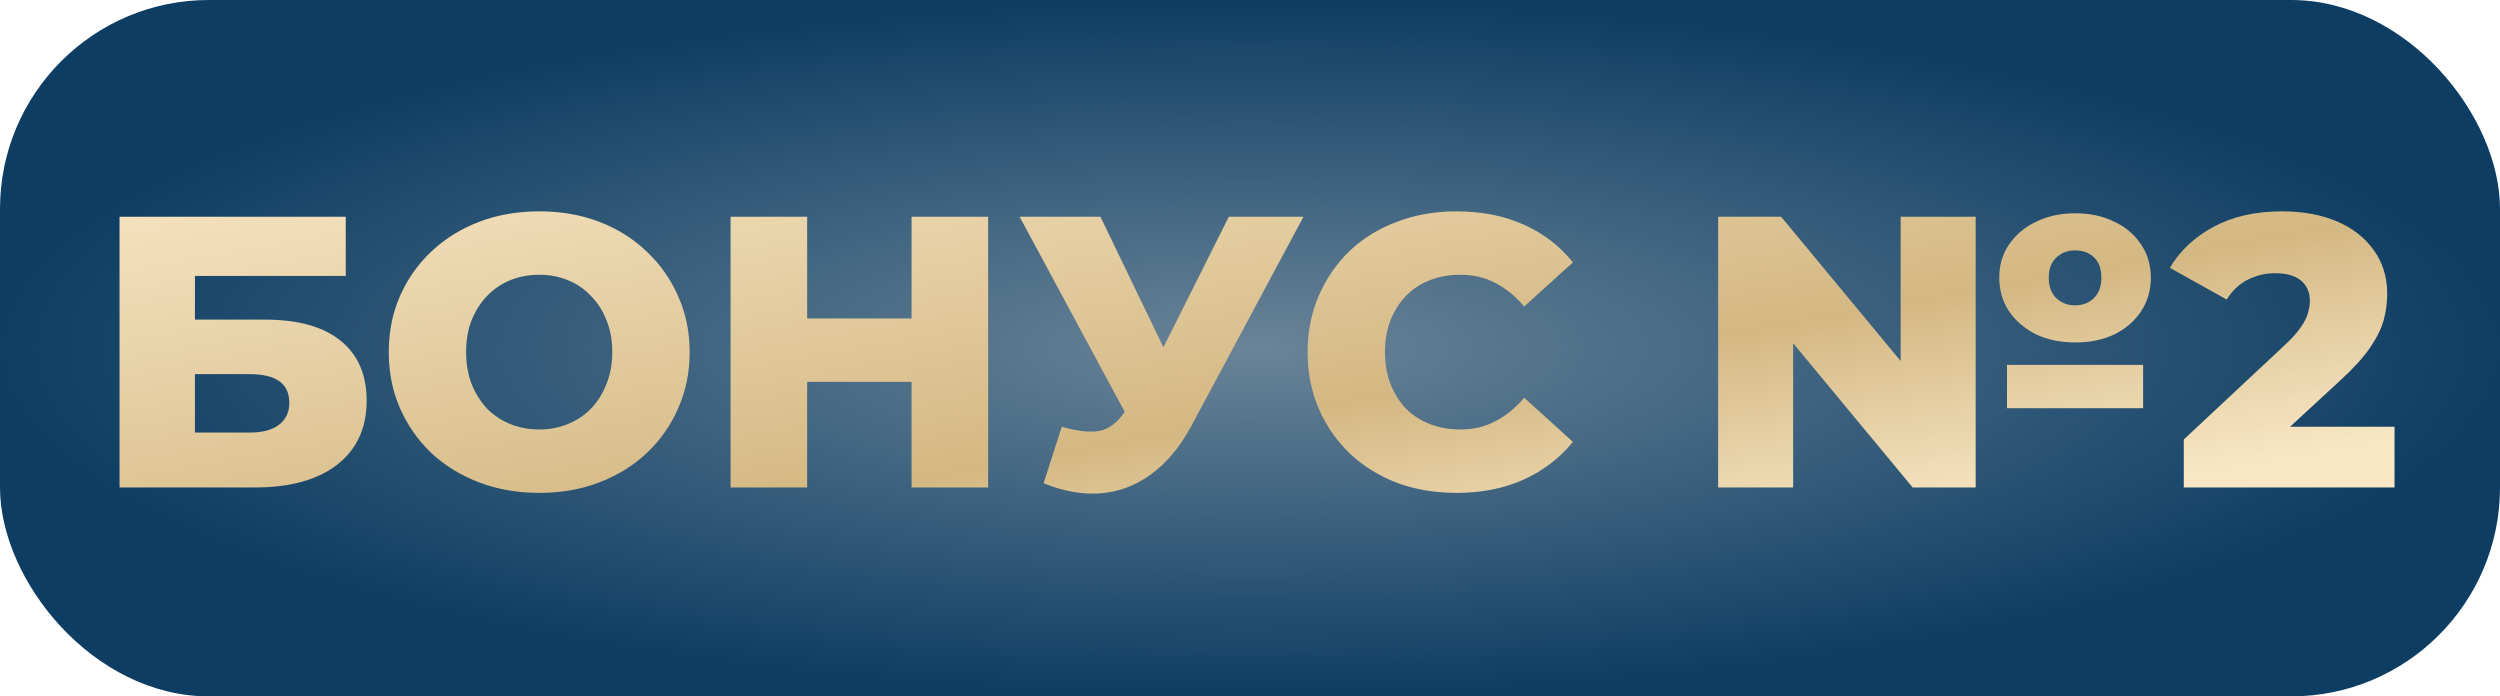
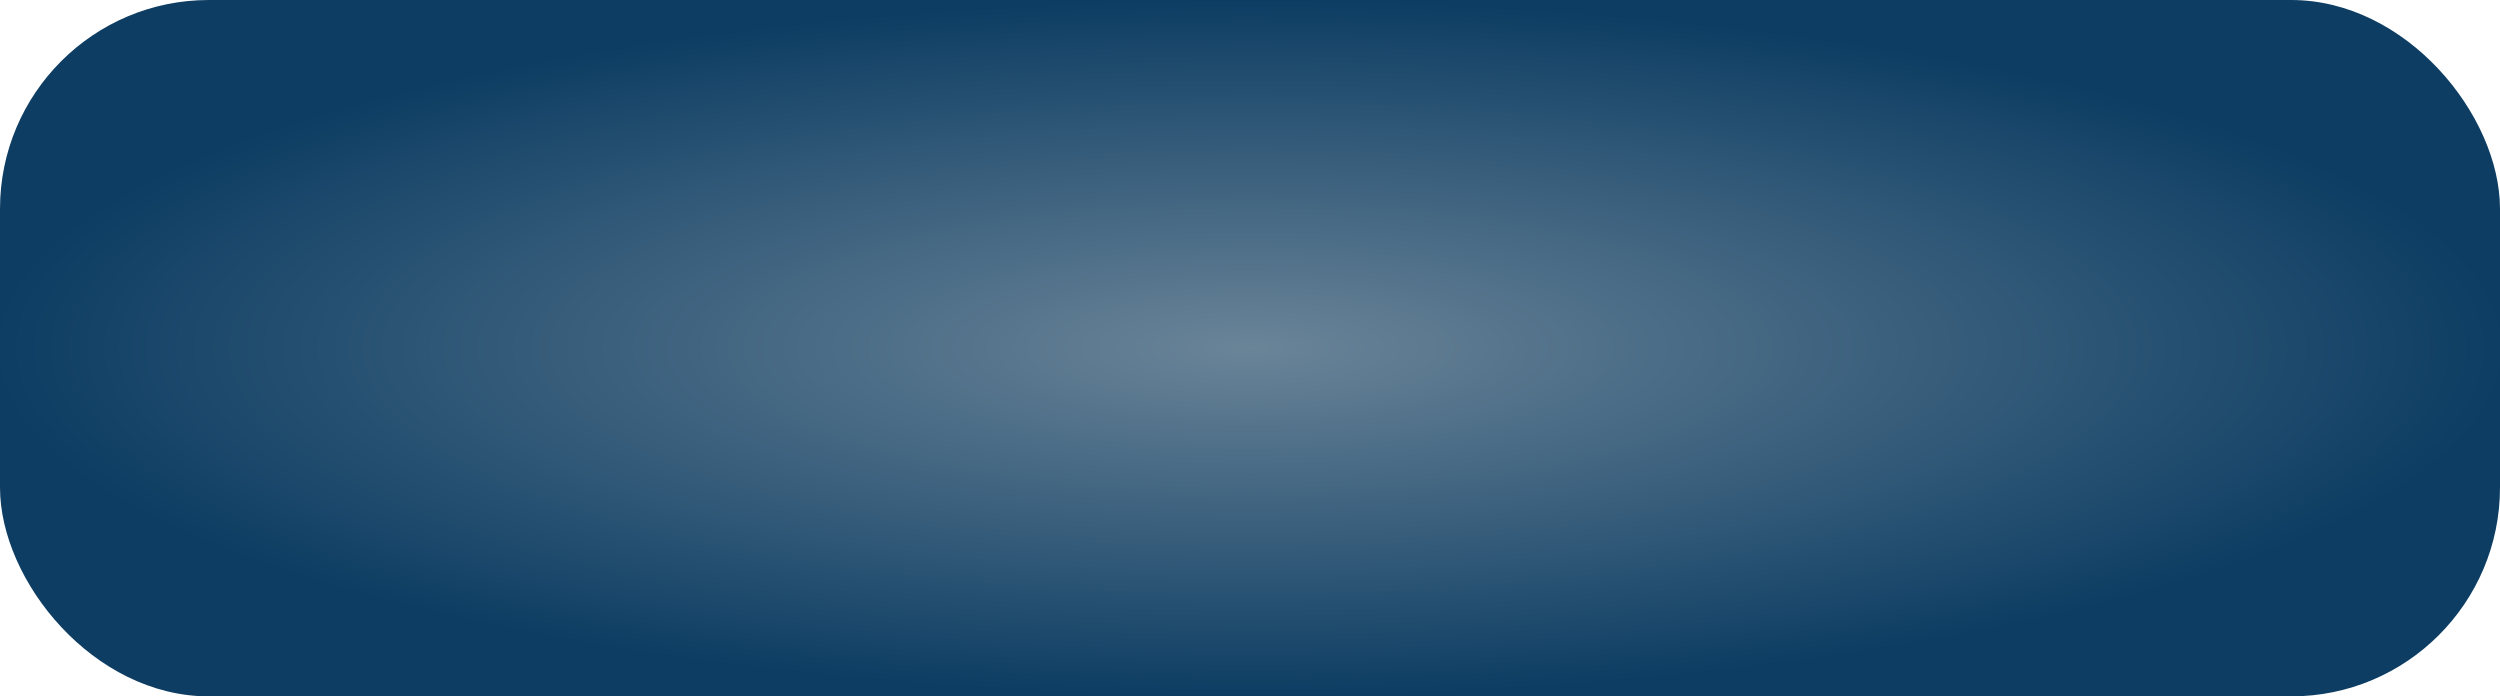
<svg xmlns="http://www.w3.org/2000/svg" width="359" height="100" viewBox="0 0 359 100" fill="none">
  <rect width="359" height="100" rx="30" fill="url(#paint0_radial_1555_34)" />
-   <path d="M17.165 70V31.127H49.652V39.623H27.994V45.898H38.045C42.784 45.898 46.394 46.898 48.874 48.897C51.392 50.897 52.651 53.784 52.651 57.56C52.651 61.448 51.244 64.502 48.43 66.724C45.617 68.908 41.674 70 36.602 70H17.165ZM27.994 62.114H35.88C37.694 62.114 39.082 61.744 40.045 61.004C41.044 60.263 41.544 59.208 41.544 57.838C41.544 55.099 39.656 53.729 35.88 53.729H27.994V62.114ZM77.43 70.778C74.32 70.778 71.451 70.278 68.823 69.278C66.194 68.278 63.899 66.872 61.937 65.058C60.011 63.206 58.512 61.059 57.438 58.616C56.365 56.172 55.828 53.488 55.828 50.563C55.828 47.639 56.365 44.955 57.438 42.511C58.512 40.068 60.011 37.939 61.937 36.125C63.899 34.274 66.194 32.848 68.823 31.849C71.451 30.849 74.32 30.349 77.43 30.349C80.577 30.349 83.447 30.849 86.038 31.849C88.667 32.848 90.944 34.274 92.869 36.125C94.794 37.939 96.293 40.068 97.367 42.511C98.478 44.955 99.033 47.639 99.033 50.563C99.033 53.488 98.478 56.191 97.367 58.671C96.293 61.115 94.794 63.243 92.869 65.058C90.944 66.872 88.667 68.278 86.038 69.278C83.447 70.278 80.577 70.778 77.43 70.778ZM77.43 61.67C78.911 61.67 80.281 61.411 81.54 60.892C82.836 60.374 83.946 59.634 84.872 58.671C85.834 57.672 86.575 56.487 87.093 55.117C87.648 53.747 87.926 52.229 87.926 50.563C87.926 48.86 87.648 47.342 87.093 46.01C86.575 44.64 85.834 43.474 84.872 42.511C83.946 41.511 82.836 40.752 81.54 40.234C80.281 39.716 78.911 39.457 77.43 39.457C75.95 39.457 74.561 39.716 73.265 40.234C72.007 40.752 70.896 41.511 69.933 42.511C69.008 43.474 68.267 44.64 67.712 46.01C67.194 47.342 66.935 48.86 66.935 50.563C66.935 52.229 67.194 53.747 67.712 55.117C68.267 56.487 69.008 57.672 69.933 58.671C70.896 59.634 72.007 60.374 73.265 60.892C74.561 61.411 75.95 61.67 77.43 61.67ZM130.902 31.127H141.897V70H130.902V31.127ZM115.908 70H104.912V31.127H115.908V70ZM131.679 54.839H115.13V45.732H131.679V54.839ZM152.471 61.281C154.655 61.911 156.432 62.114 157.802 61.892C159.209 61.633 160.449 60.707 161.523 59.115L163.411 56.339L164.355 55.284L176.461 31.127H187.179L171.075 61.17C169.483 64.132 167.576 66.427 165.355 68.056C163.171 69.685 160.764 70.611 158.135 70.833C155.507 71.055 152.749 70.574 149.861 69.389L152.471 61.281ZM164.189 64.114L146.418 31.127H158.024L170.186 56.339L164.189 64.114ZM209.155 70.778C206.083 70.778 203.232 70.296 200.603 69.334C198.012 68.334 195.753 66.927 193.828 65.113C191.94 63.299 190.459 61.17 189.386 58.727C188.312 56.246 187.775 53.525 187.775 50.563C187.775 47.602 188.312 44.899 189.386 42.456C190.459 39.975 191.94 37.828 193.828 36.014C195.753 34.2 198.012 32.811 200.603 31.849C203.232 30.849 206.083 30.349 209.155 30.349C212.747 30.349 215.949 30.979 218.763 32.237C221.613 33.496 223.983 35.31 225.871 37.68L218.874 44.01C217.615 42.529 216.227 41.4 214.709 40.623C213.228 39.845 211.562 39.457 209.711 39.457C208.119 39.457 206.656 39.716 205.324 40.234C203.991 40.752 202.843 41.511 201.881 42.511C200.955 43.474 200.215 44.64 199.659 46.01C199.141 47.379 198.882 48.897 198.882 50.563C198.882 52.229 199.141 53.747 199.659 55.117C200.215 56.487 200.955 57.672 201.881 58.671C202.843 59.634 203.991 60.374 205.324 60.892C206.656 61.411 208.119 61.67 209.711 61.67C211.562 61.67 213.228 61.281 214.709 60.504C216.227 59.726 217.615 58.597 218.874 57.116L225.871 63.447C223.983 65.779 221.613 67.594 218.763 68.889C215.949 70.148 212.747 70.778 209.155 70.778ZM246.722 70V31.127H255.773L277.209 57.005H272.933V31.127H283.707V70H274.655L253.219 44.121H257.495V70H246.722ZM288.205 58.616V52.396H307.753V58.616H288.205ZM298.034 49.175C295.887 49.175 293.999 48.786 292.37 48.009C290.741 47.194 289.445 46.084 288.483 44.677C287.557 43.27 287.094 41.66 287.094 39.845C287.094 38.068 287.557 36.495 288.483 35.125C289.445 33.718 290.741 32.626 292.37 31.849C294.036 31.034 295.906 30.627 297.979 30.627C300.126 30.627 302.014 31.034 303.643 31.849C305.272 32.626 306.549 33.718 307.475 35.125C308.401 36.495 308.863 38.087 308.863 39.901C308.863 41.678 308.401 43.27 307.475 44.677C306.549 46.084 305.272 47.194 303.643 48.009C302.014 48.786 300.145 49.175 298.034 49.175ZM297.979 43.844C299.089 43.844 299.997 43.492 300.7 42.789C301.403 42.085 301.755 41.123 301.755 39.901C301.755 38.605 301.403 37.624 300.7 36.958C299.997 36.291 299.089 35.958 297.979 35.958C296.905 35.958 295.998 36.31 295.258 37.013C294.554 37.68 294.203 38.642 294.203 39.901C294.203 41.123 294.554 42.085 295.258 42.789C295.998 43.492 296.905 43.844 297.979 43.844ZM313.591 70V63.114L328.141 49.508C329.178 48.546 329.937 47.694 330.418 46.954C330.936 46.213 331.27 45.547 331.418 44.955C331.603 44.325 331.695 43.751 331.695 43.233C331.695 41.974 331.27 40.993 330.418 40.29C329.604 39.586 328.363 39.234 326.697 39.234C325.29 39.234 323.976 39.549 322.754 40.179C321.533 40.808 320.533 41.752 319.756 43.011L311.592 38.457C313.036 36.014 315.128 34.051 317.868 32.571C320.607 31.09 323.884 30.349 327.697 30.349C330.696 30.349 333.324 30.831 335.583 31.793C337.841 32.756 339.6 34.126 340.858 35.903C342.154 37.68 342.802 39.771 342.802 42.178C342.802 43.437 342.635 44.695 342.302 45.954C341.969 47.176 341.321 48.49 340.359 49.897C339.433 51.267 338.045 52.803 336.194 54.506L324.643 65.169L322.81 61.281H343.857V70H313.591Z" fill="url(#paint1_linear_1555_34)" />
  <defs>
    <radialGradient id="paint0_radial_1555_34" cx="0" cy="0" r="1" gradientUnits="userSpaceOnUse" gradientTransform="translate(179.5 50) rotate(90) scale(50 179.5)">
      <stop stop-color="#6A8498" />
      <stop offset="1" stop-color="#0D3D63" />
    </radialGradient>
    <linearGradient id="paint1_linear_1555_34" x1="62.43" y1="13.716" x2="83.291" y2="131.017" gradientUnits="userSpaceOnUse">
      <stop stop-color="#F9E8C7" />
      <stop offset="0.557" stop-color="#D4B883" />
      <stop offset="0.82" stop-color="#F8E7C5" />
    </linearGradient>
  </defs>
</svg>